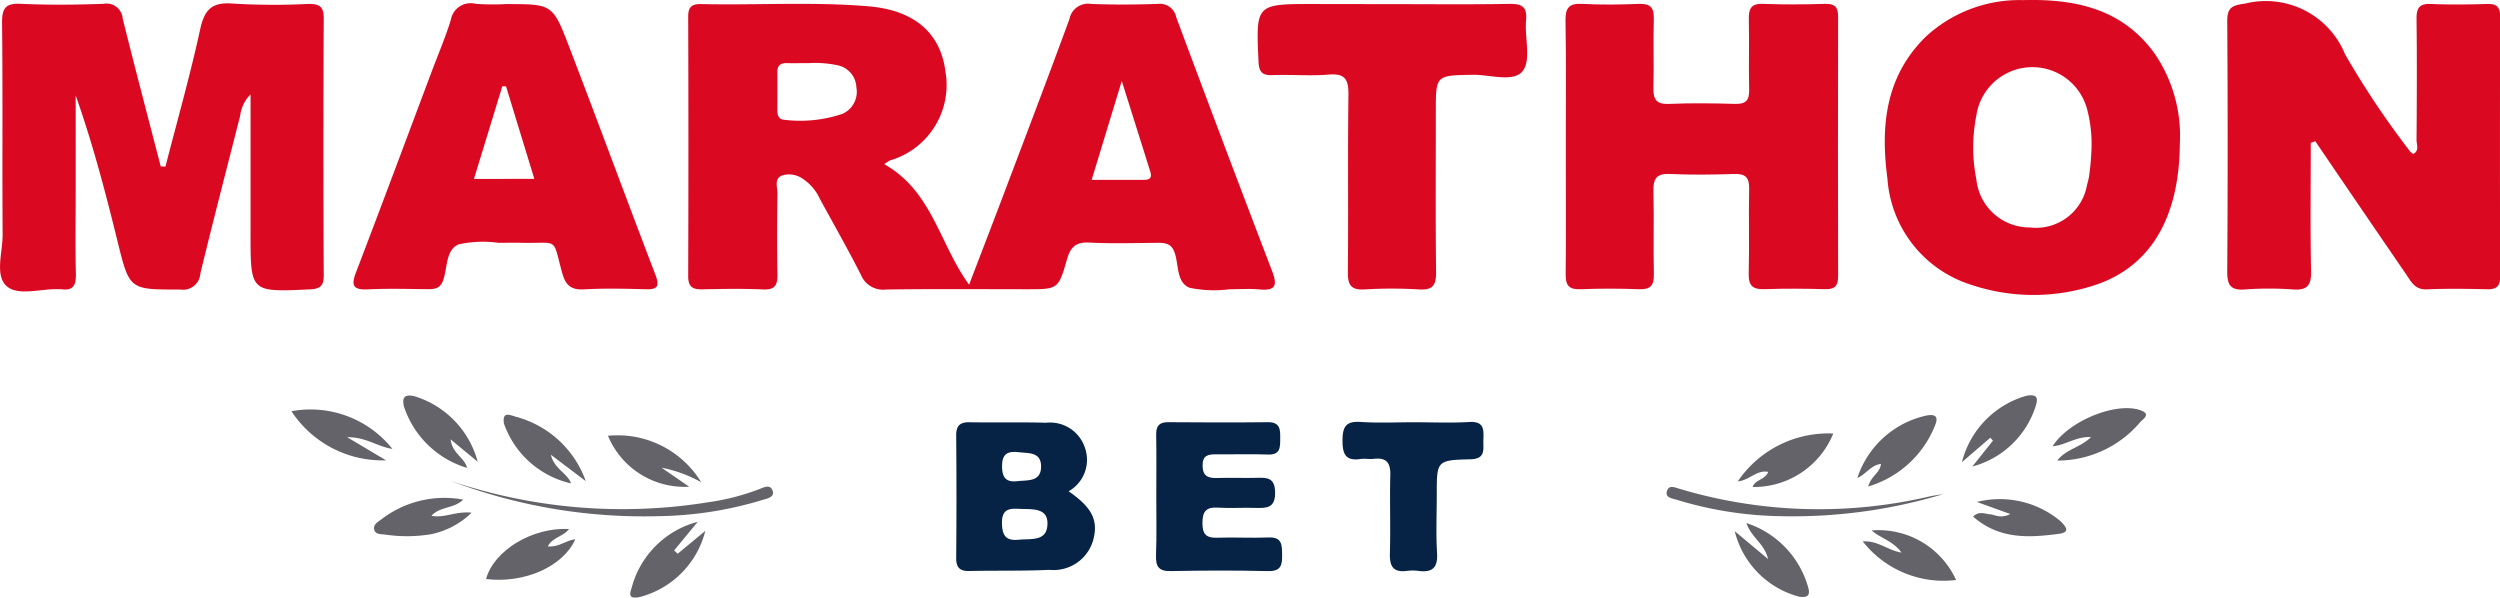
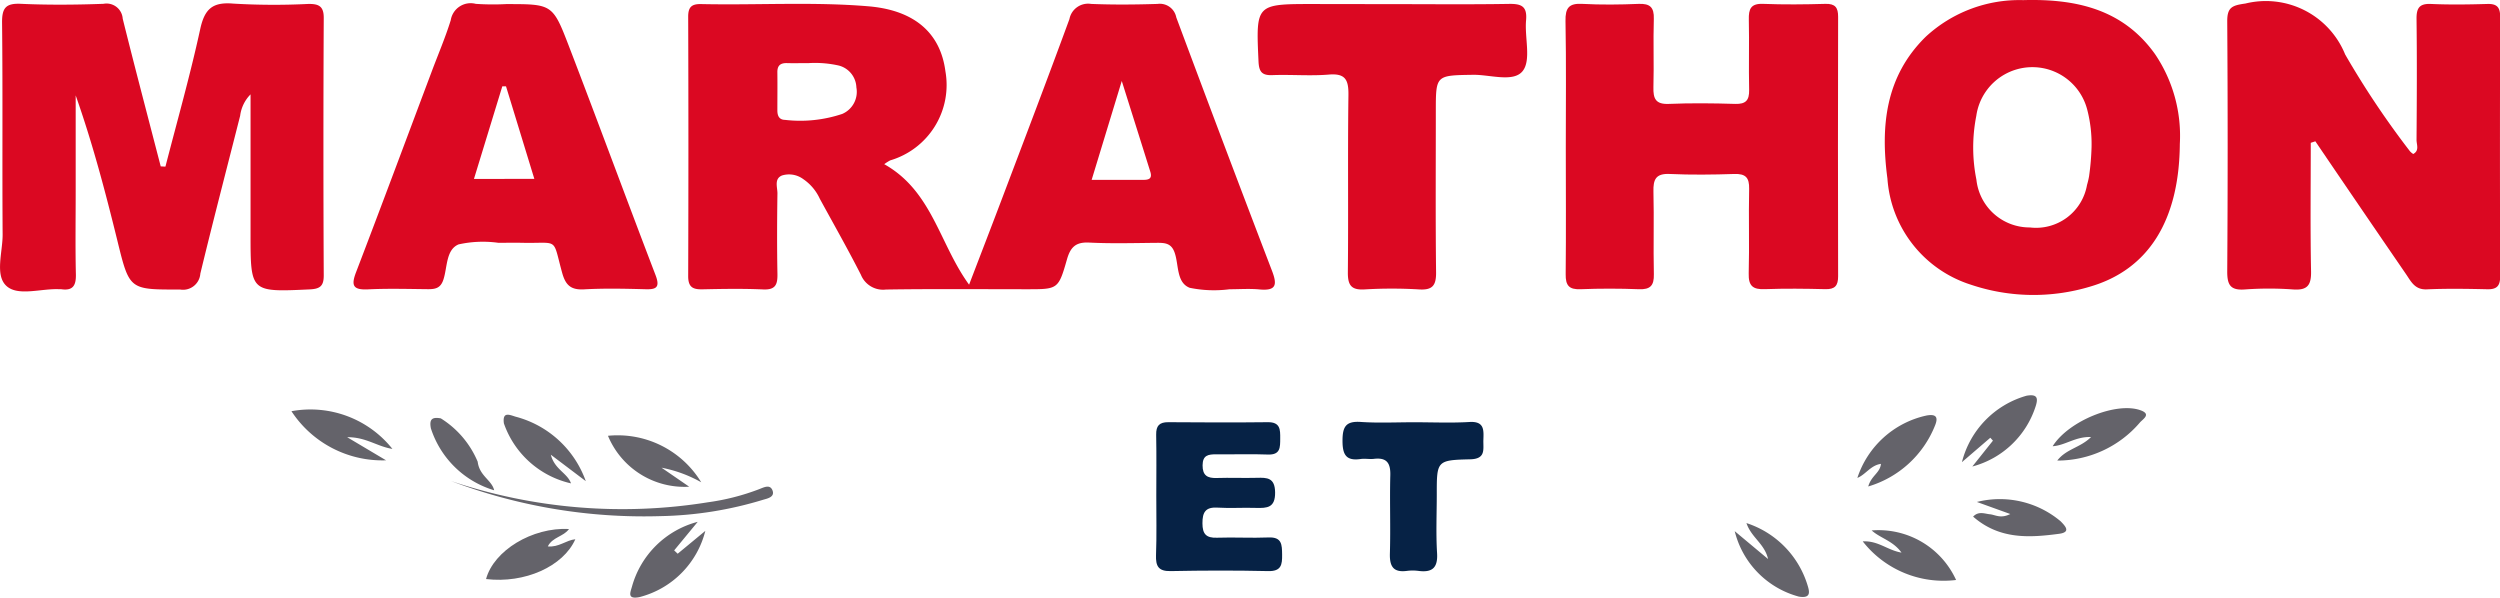
<svg xmlns="http://www.w3.org/2000/svg" width="125.623" height="30.029" viewBox="0 0 125.623 30.029">
  <g id="Group_46" data-name="Group 46" transform="translate(-116.641 -206.01)">
    <path id="Path_307" data-name="Path 307" d="M124.954,214.511c.592-2.3,1.243-4.587,1.747-6.907.222-1.021.623-1.377,1.674-1.284a34.582,34.582,0,0,0,3.741.017c.531-.011.8.1.793.715q-.032,6.468,0,12.936c0,.535-.2.669-.713.692-2.966.137-2.965.149-2.965-2.774V210.88a1.855,1.855,0,0,0-.523,1.076c-.67,2.642-1.359,5.28-2,7.93a.873.873,0,0,1-1.021.8c-2.558.006-2.54.024-3.154-2.48-.6-2.438-1.239-4.866-2.089-7.275v4.851c0,1.381-.022,2.763.01,4.143.013.558-.148.832-.735.746-.033,0-.068,0-.1,0-.9-.045-2.059.367-2.646-.157-.606-.54-.191-1.716-.2-2.61-.026-3.537.011-7.074-.028-10.611-.009-.751.179-1,.951-.963,1.38.063,2.766.05,4.147,0a.814.814,0,0,1,.964.746c.617,2.479,1.27,4.95,1.91,7.423Z" transform="translate(0 -0.128)" fill="#db0822" />
    <path id="Path_308" data-name="Path 308" d="M317.329,213.261c0,2.152-.027,4.305.015,6.457.014.7-.184.962-.9.912a16.678,16.678,0,0,0-2.427,0c-.743.056-.89-.246-.885-.926q.042-6.267,0-12.533c-.006-.725.247-.814.911-.908a4.3,4.3,0,0,1,5.014,2.559,43.934,43.934,0,0,0,3.257,4.865.825.825,0,0,0,.164.136c.322-.171.164-.476.166-.708.015-2.022.025-4.043,0-6.065-.007-.554.133-.793.731-.766.943.042,1.889.028,2.834,0,.486-.013.639.177.637.652q-.02,6.52,0,13.039c0,.484-.173.656-.65.645-1.012-.023-2.025-.04-3.035.005-.615.028-.8-.412-1.061-.787q-2.279-3.32-4.541-6.653Z" transform="translate(-84.574 -0.075)" fill="#db0822" />
    <path id="Path_309" data-name="Path 309" d="M254.77,213.576c0-2.122.025-4.244-.015-6.365-.013-.661.175-.9.848-.861.941.05,1.889.039,2.832,0,.57-.022.775.175.758.751-.035,1.144.011,2.29-.02,3.434-.015.574.108.869.772.841,1.111-.047,2.226-.034,3.338,0,.531.015.709-.178.7-.7-.027-1.178.01-2.357-.016-3.536-.012-.529.095-.815.715-.791,1.043.041,2.09.03,3.135,0,.492-.012.639.186.637.654q-.016,6.516,0,13.033c0,.473-.157.661-.643.649-1.011-.025-2.024-.038-3.034,0-.609.025-.833-.163-.816-.793.039-1.414-.01-2.83.022-4.243.012-.568-.173-.771-.749-.752-1.078.036-2.16.049-3.236,0-.709-.034-.84.275-.824.894.035,1.38-.011,2.762.021,4.142.013.57-.174.777-.752.755-.977-.038-1.956-.039-2.933,0-.58.022-.753-.189-.746-.754C254.786,217.82,254.771,215.7,254.77,213.576Z" transform="translate(-59.449 -0.145)" fill="#db0822" />
    <path id="Path_310" data-name="Path 310" d="M234.348,206.367c1.957,0,3.914.021,5.871-.012.628-.011.929.115.865.824-.078.866.264,1.991-.167,2.545-.461.592-1.637.181-2.5.194-1.868.03-1.868.009-1.868,1.841,0,2.7-.018,5.392.013,8.087.007.658-.181.9-.858.856a22.889,22.889,0,0,0-2.732,0c-.686.041-.849-.223-.843-.868.03-2.965-.011-5.931.029-8.9.01-.767-.153-1.1-.994-1.027-.939.077-1.889-.009-2.832.027-.539.02-.67-.185-.693-.7-.13-2.874-.143-2.873,2.761-2.873Z" transform="translate(-47.759 -0.149)" fill="#db0822" />
    <path id="Path_311" data-name="Path 311" d="M206.7,219.779q-2.437-6.364-4.816-12.751a.842.842,0,0,0-.94-.676c-1.112.036-2.228.045-3.339,0a.955.955,0,0,0-1.09.762c-1.1,3-2.24,5.991-3.372,8.981-.541,1.428-1.091,2.853-1.67,4.365-1.493-2.048-1.849-4.7-4.264-6.055a2.325,2.325,0,0,1,.3-.191,3.951,3.951,0,0,0,2.774-4.479c-.253-1.937-1.571-3.072-3.876-3.264-2.794-.233-5.6-.05-8.4-.111-.472-.01-.65.146-.649.636q.022,6.52,0,13.039c0,.571.254.669.737.658,1.012-.022,2.025-.039,3.035.006.623.028.723-.255.713-.784-.026-1.347-.019-2.7,0-4.043,0-.312-.174-.735.231-.9a1.2,1.2,0,0,1,1.061.18,2.4,2.4,0,0,1,.837.991c.694,1.271,1.41,2.531,2.066,3.821a1.2,1.2,0,0,0,1.26.74c2.361-.037,4.723-.015,7.084-.015,1.55,0,1.579.008,2.009-1.5.176-.616.441-.878,1.114-.845,1.144.058,2.293.022,3.44.013.394,0,.7.032.859.5.212.612.082,1.5.756,1.76a6.042,6.042,0,0,0,2,.073c.506,0,1.016-.039,1.517.01C206.912,220.776,206.958,220.459,206.7,219.779Zm-21.6-7.9a6.641,6.641,0,0,1-2.878.3c-.3-.007-.383-.215-.383-.478,0-.637.008-1.274,0-1.911-.006-.35.161-.474.49-.464s.671,0,1.093,0a5.426,5.426,0,0,1,1.51.124,1.179,1.179,0,0,1,.878,1.1A1.208,1.208,0,0,1,185.1,211.879Zm15.037,3.315h-2.506l1.514-4.971c.539,1.714.988,3.133,1.432,4.554C200.712,215.2,200.419,215.194,200.139,215.194Z" transform="translate(-26.136 -0.145)" fill="#db0822" />
    <path id="Path_312" data-name="Path 312" d="M296.5,208.726c-1.63-2.287-4.027-2.781-6.623-2.71a6.928,6.928,0,0,0-4.9,1.844c-2.033,2-2.27,4.5-1.921,7.126a6.031,6.031,0,0,0,4.191,5.329,9.854,9.854,0,0,0,5.984.1c2.946-.857,4.489-3.333,4.518-7.178A7.318,7.318,0,0,0,296.5,208.726Zm-3.306,6.107a3.837,3.837,0,0,1-.109.47,2.6,2.6,0,0,1-2.874,2.136,2.686,2.686,0,0,1-2.684-2.4,8.19,8.19,0,0,1-.005-3.209,2.846,2.846,0,0,1,5.572-.316,6.888,6.888,0,0,1,.219,1.894A12.826,12.826,0,0,1,293.192,214.834Z" transform="translate(-71.573)" fill="#db0822" />
    <path id="Path_313" data-name="Path 313" d="M163.007,219.969c-1.469-3.833-2.885-7.686-4.358-11.517-.811-2.111-.845-2.1-3.158-2.1a12.814,12.814,0,0,1-1.516-.012,1.013,1.013,0,0,0-1.258.82c-.268.866-.627,1.7-.947,2.555-1.267,3.37-2.522,6.744-3.81,10.106-.252.658-.17.9.591.866,1.009-.051,2.023-.019,3.035-.01.365,0,.621-.056.76-.476.206-.621.123-1.505.763-1.774a5.632,5.632,0,0,1,2-.08c.4,0,.809-.008,1.214,0,1.853.039,1.492-.306,1.99,1.5.174.632.44.876,1.106.839,1.009-.057,2.023-.034,3.035-.007C163.016,220.7,163.257,220.622,163.007,219.969Zm-9.124-4.832,1.424-4.652.187,0,1.423,4.649Z" transform="translate(-13.426 -0.136)" fill="#db0822" />
-     <path id="Path_314" data-name="Path 314" d="M206.652,246.728c1.185.816,1.5,1.463,1.237,2.447a2.069,2.069,0,0,1-2.2,1.5c-1.34.065-2.684.027-4.025.059-.5.012-.666-.189-.661-.679q.027-3.065,0-6.131c0-.5.192-.673.679-.665,1.278.022,2.558-.013,3.835.025a1.844,1.844,0,0,1,1.953,1.25A1.817,1.817,0,0,1,206.652,246.728Zm-2.282.889c-.545-.014-1.1-.134-1.066.757.021.648.258.847.854.787.612-.061,1.43.11,1.432-.823C205.593,247.607,204.915,247.629,204.37,247.617Zm-.223-2.853c-.529-.06-.842.054-.838.7,0,.581.2.823.775.755.518-.061,1.19.046,1.184-.748C205.262,244.736,204.627,244.825,204.147,244.764Z" transform="translate(-36.314 -16.031)" fill="#062245" />
    <path id="Path_315" data-name="Path 315" d="M218.645,246.957c0-1.023.014-2.047-.006-3.07-.009-.449.158-.635.612-.631,1.664.012,3.329.02,4.993,0,.634-.009.631.371.628.816s.018.835-.627.809c-.863-.035-1.729,0-2.593-.011-.394,0-.677.04-.681.552s.244.654.71.638c.672-.022,1.345.009,2.016-.009.522-.014.907-.007.918.727.011.783-.4.8-.966.785-.639-.022-1.282.026-1.92-.014-.605-.038-.768.224-.765.787,0,.535.183.744.728.725.863-.031,1.73.024,2.593-.013.678-.029.675.37.682.858.007.507-.037.848-.7.832-1.632-.037-3.265-.033-4.9,0-.62.013-.754-.252-.736-.8C218.668,248.941,218.644,247.948,218.645,246.957Z" transform="translate(-43.901 -16.031)" fill="#062245" />
    <path id="Path_316" data-name="Path 316" d="M238.68,243.249c.927,0,1.857.042,2.781-.013.767-.046.716.421.7.919-.011.464.129.938-.664.956-1.678.038-1.677.081-1.677,1.746,0,.99-.046,1.983.015,2.969.046.746-.25.983-.94.892a2.226,2.226,0,0,0-.574,0c-.689.091-.876-.23-.857-.878.039-1.308-.014-2.619.021-3.928.016-.619-.186-.9-.821-.824-.22.026-.451-.024-.67.008-.74.108-.912-.228-.911-.923s.165-.989.91-.94C236.887,243.294,237.784,243.249,238.68,243.249Z" transform="translate(-50.982 -16.021)" fill="#062245" />
    <path id="Path_317" data-name="Path 317" d="M163.692,252.674c-.278.39-.828.4-1.066.875.545.058.927-.317,1.383-.359-.609,1.368-2.544,2.232-4.486,2C159.906,253.764,161.839,252.579,163.692,252.674Z" transform="translate(-18.458 -20.083)" fill="#64636a" />
    <path id="Path_318" data-name="Path 318" d="M281.049,246.217c.16-.555.594-.677.639-1.136-.513.069-.768.538-1.185.706a4.709,4.709,0,0,1,3.473-3.135c.489-.09.6.087.43.5A5.2,5.2,0,0,1,281.049,246.217Z" transform="translate(-70.531 -15.762)" fill="#64636a" />
    <path id="Path_319" data-name="Path 319" d="M175.635,252.047l-1.184,1.436.177.167,1.389-1.148a4.588,4.588,0,0,1-3.31,3.328c-.628.121-.461-.224-.376-.527A4.65,4.65,0,0,1,175.635,252.047Z" transform="translate(-23.934 -19.816)" fill="#64636a" />
    <path id="Path_320" data-name="Path 320" d="M299.662,243.469c-.787-.028-1.287.42-1.93.463.8-1.275,3.2-2.244,4.414-1.808.563.2.116.445-.03.616a5.445,5.445,0,0,1-4.153,1.912C298.421,244.06,299.125,244.007,299.662,243.469Z" transform="translate(-77.947 -15.499)" fill="#64636a" />
    <path id="Path_321" data-name="Path 321" d="M290.251,244.464l1.036-1.3-.132-.146-1.427,1.227a4.659,4.659,0,0,1,3.246-3.338c.568-.1.594.138.443.579A4.57,4.57,0,0,1,290.251,244.464Z" transform="translate(-74.502 -15.012)" fill="#64636a" />
-     <path id="Path_322" data-name="Path 322" d="M274.753,244.258a4.308,4.308,0,0,1-4.05,2.686c.117-.38.609-.341.783-.758-.581-.118-.947.424-1.532.477A5.49,5.49,0,0,1,274.753,244.258Z" transform="translate(-65.991 -16.463)" fill="#64636a" />
-     <path id="Path_323" data-name="Path 323" d="M155.959,244.233l-1.362-1.124c.085.715.715.926.827,1.433a4.782,4.782,0,0,1-3.18-3.113c-.084-.442.044-.583.5-.5A4.71,4.71,0,0,1,155.959,244.233Z" transform="translate(-15.314 -15.02)" fill="#64636a" />
+     <path id="Path_323" data-name="Path 323" d="M155.959,244.233c.085.715.715.926.827,1.433a4.782,4.782,0,0,1-3.18-3.113c-.084-.442.044-.583.5-.5A4.71,4.71,0,0,1,155.959,244.233Z" transform="translate(-15.314 -15.02)" fill="#64636a" />
    <path id="Path_324" data-name="Path 324" d="M270.273,252.157a4.739,4.739,0,0,1,3.056,3.077c.1.32.24.732-.427.617a4.531,4.531,0,0,1-3.218-3.287l1.676,1.4C271.184,253.189,270.523,252.892,270.273,252.157Z" transform="translate(-65.875 -19.863)" fill="#64636a" />
    <path id="Path_325" data-name="Path 325" d="M165.2,245.935l-1.757-1.328c.192.746.832.916,1.014,1.44a4.657,4.657,0,0,1-3.372-3.016c-.081-.608.284-.428.588-.335A5.122,5.122,0,0,1,165.2,245.935Z" transform="translate(-19.124 -15.748)" fill="#64636a" />
    <path id="Path_326" data-name="Path 326" d="M142.353,242.247a5.267,5.267,0,0,1,5.073,1.894c-.779-.122-1.319-.595-2.273-.588l1.955,1.162A5.464,5.464,0,0,1,142.353,242.247Z" transform="translate(-11.067 -15.574)" fill="#64636a" />
    <path id="Path_327" data-name="Path 327" d="M172.972,246.023l1.389.955a4.159,4.159,0,0,1-4.082-2.559,4.915,4.915,0,0,1,4.686,2.336A6.56,6.56,0,0,0,172.972,246.023Z" transform="translate(-23.088 -16.511)" fill="#64636a" />
    <path id="Path_328" data-name="Path 328" d="M285.669,255.263a5.154,5.154,0,0,1-4.691-1.94c.776-.044,1.241.444,1.948.564-.425-.593-1.054-.717-1.5-1.114A4.282,4.282,0,0,1,285.669,255.263Z" transform="translate(-70.736 -20.109)" fill="#64636a" />
    <path id="Path_329" data-name="Path 329" d="M156.44,248.451a26.96,26.96,0,0,0,12.906,1.066,11.544,11.544,0,0,0,2.587-.664c.237-.092.539-.251.659.074s-.251.4-.462.46a18.771,18.771,0,0,1-5.176.826A27.331,27.331,0,0,1,156.44,248.451Z" transform="translate(-17.131 -18.268)" fill="#64636a" />
-     <path id="Path_330" data-name="Path 330" d="M154.124,250.035c-.48.465-1.159.331-1.6.813.664.128,1.221-.242,2.02-.155a4.122,4.122,0,0,1-2.054,1.084,7.452,7.452,0,0,1-2.292.015c-.209-.028-.5.01-.552-.265-.051-.256.206-.379.375-.51A5.192,5.192,0,0,1,154.124,250.035Z" transform="translate(-14.204 -18.92)" fill="#64636a" />
    <path id="Path_331" data-name="Path 331" d="M292.584,250.791l-1.678-.606a4.742,4.742,0,0,1,4.207.971c.246.249.525.548-.076.629-1.5.2-3,.291-4.32-.863.273-.29.582-.143.846-.118S292.1,251.038,292.584,250.791Z" transform="translate(-74.928 -18.952)" fill="#64636a" />
-     <path id="Path_332" data-name="Path 332" d="M277.6,249.326a26.208,26.208,0,0,1-8.231,1.114,18.788,18.788,0,0,1-5.188-.824c-.212-.064-.6-.1-.486-.443.106-.325.4-.174.656-.1a24.416,24.416,0,0,0,12.509.382C277.105,249.4,277.354,249.37,277.6,249.326Z" transform="translate(-63.289 -18.493)" fill="#64636a" />
  </g>
</svg>